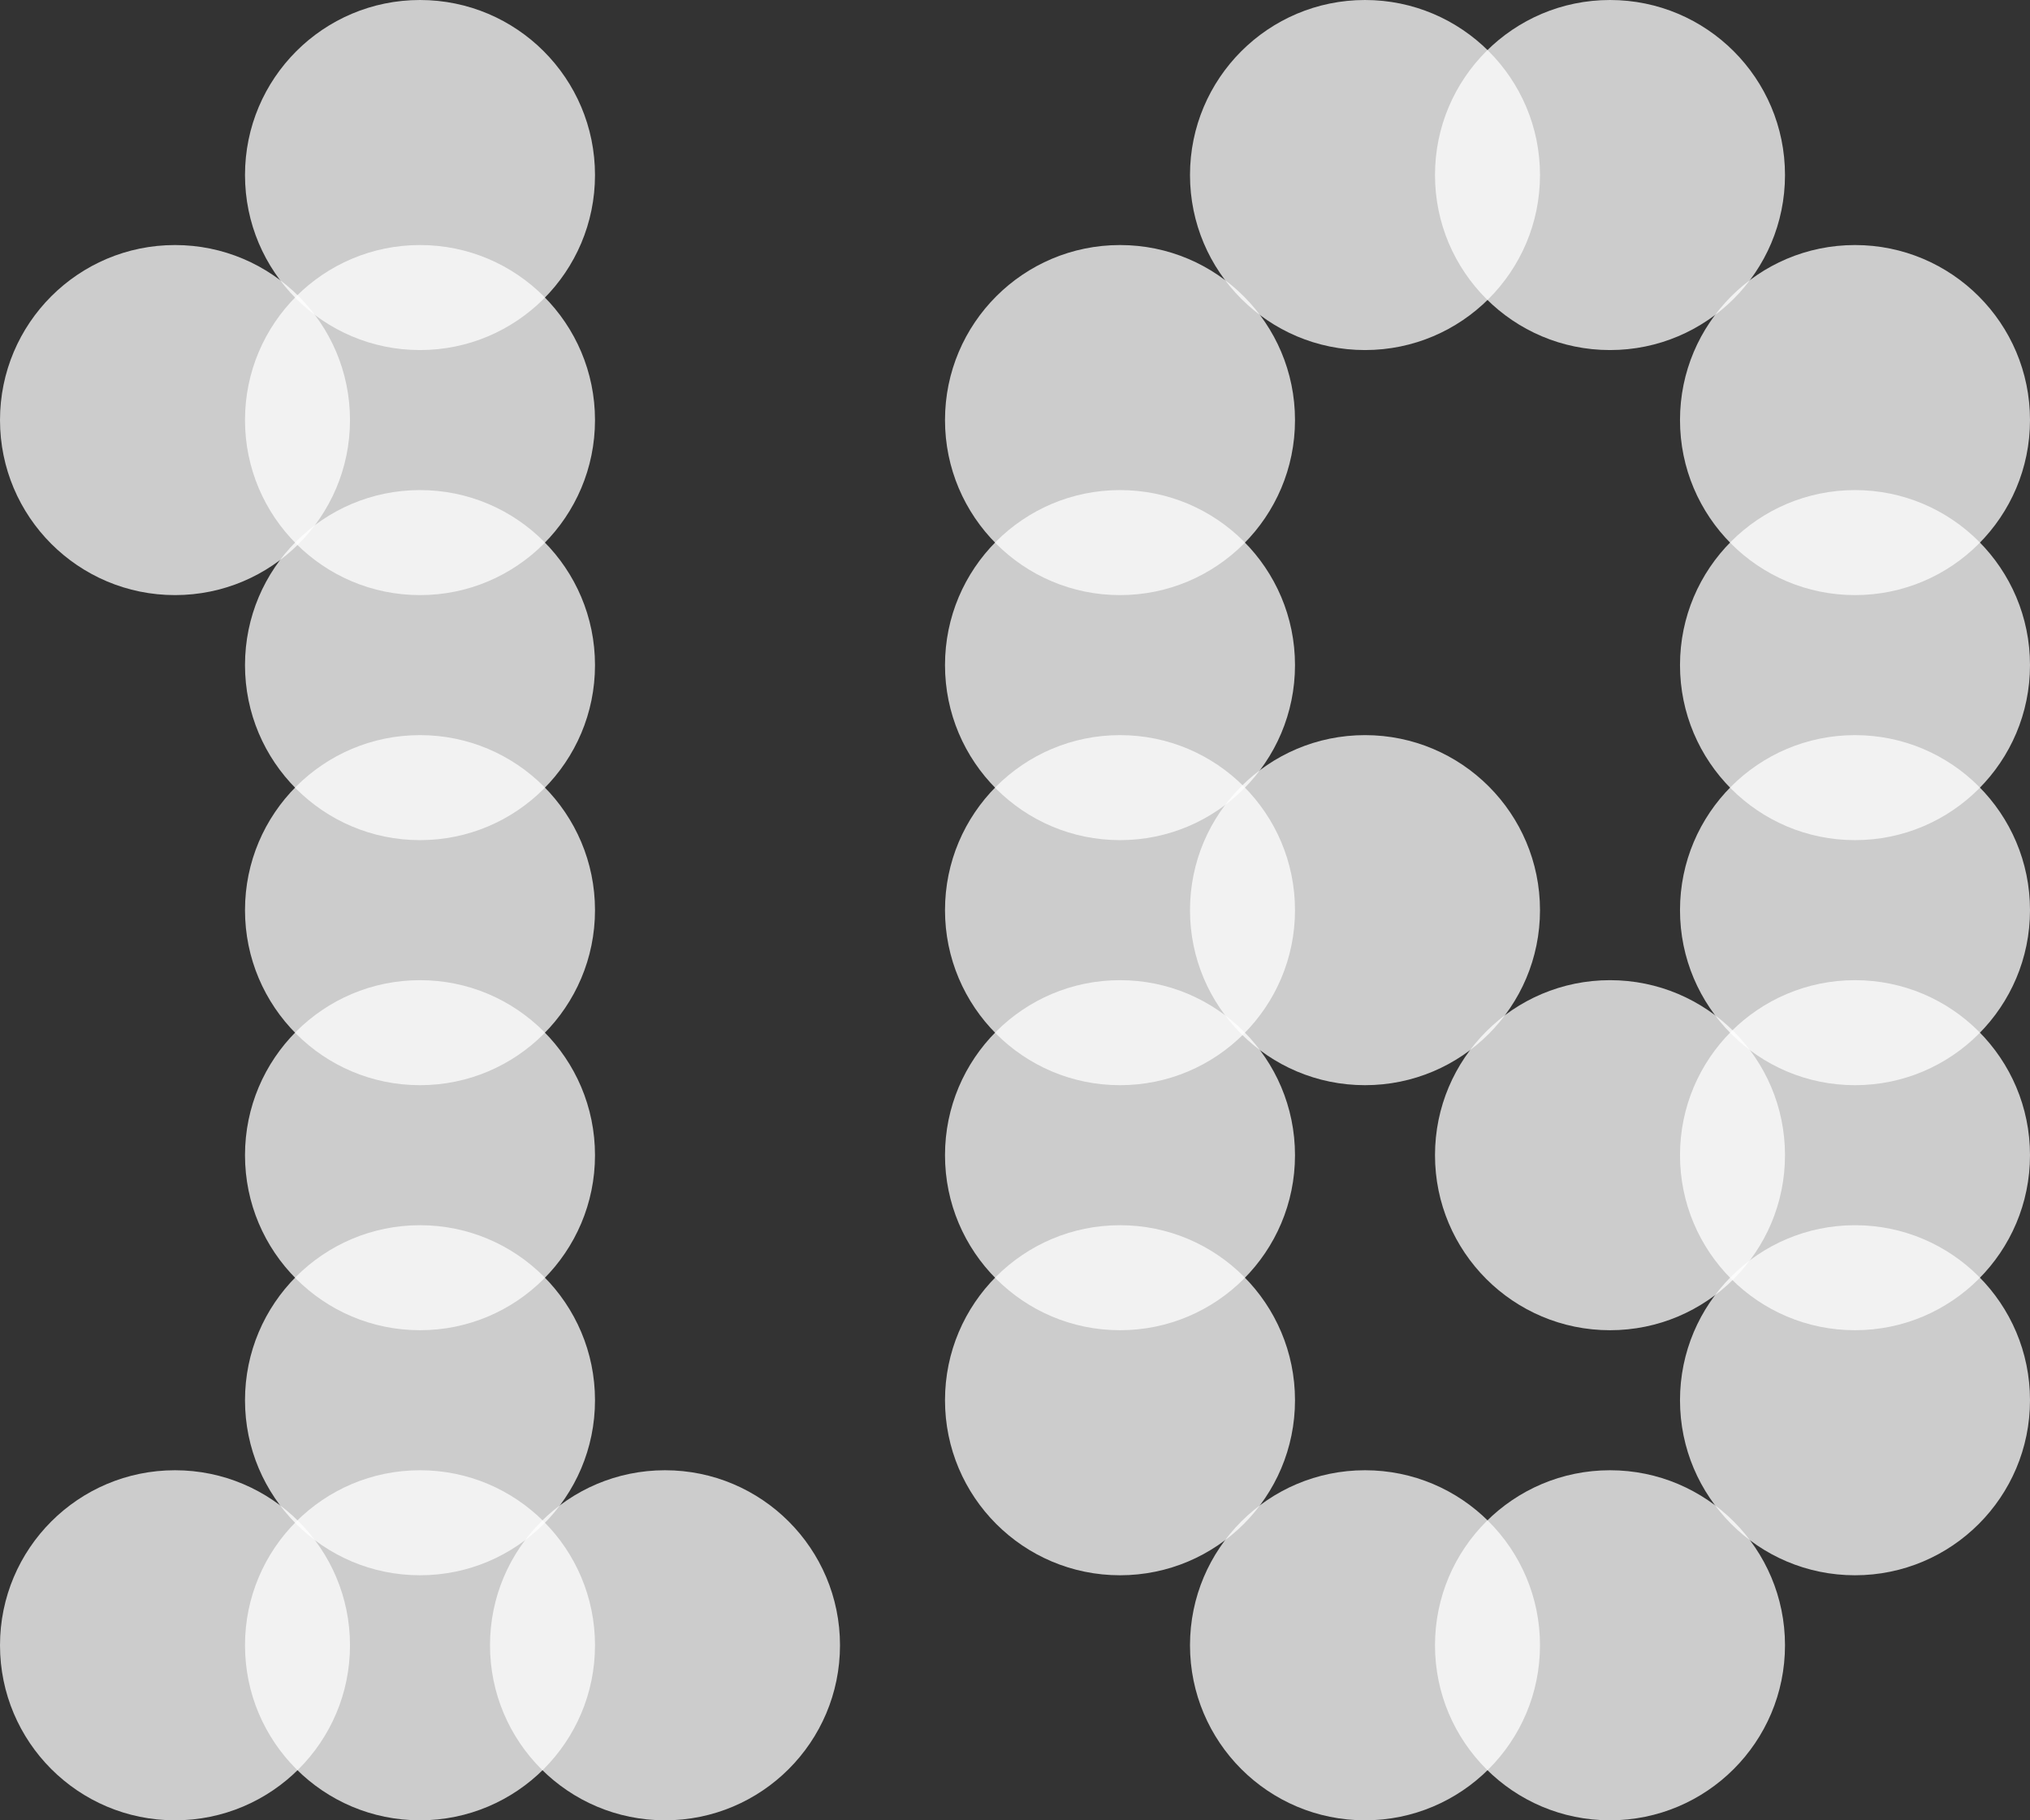
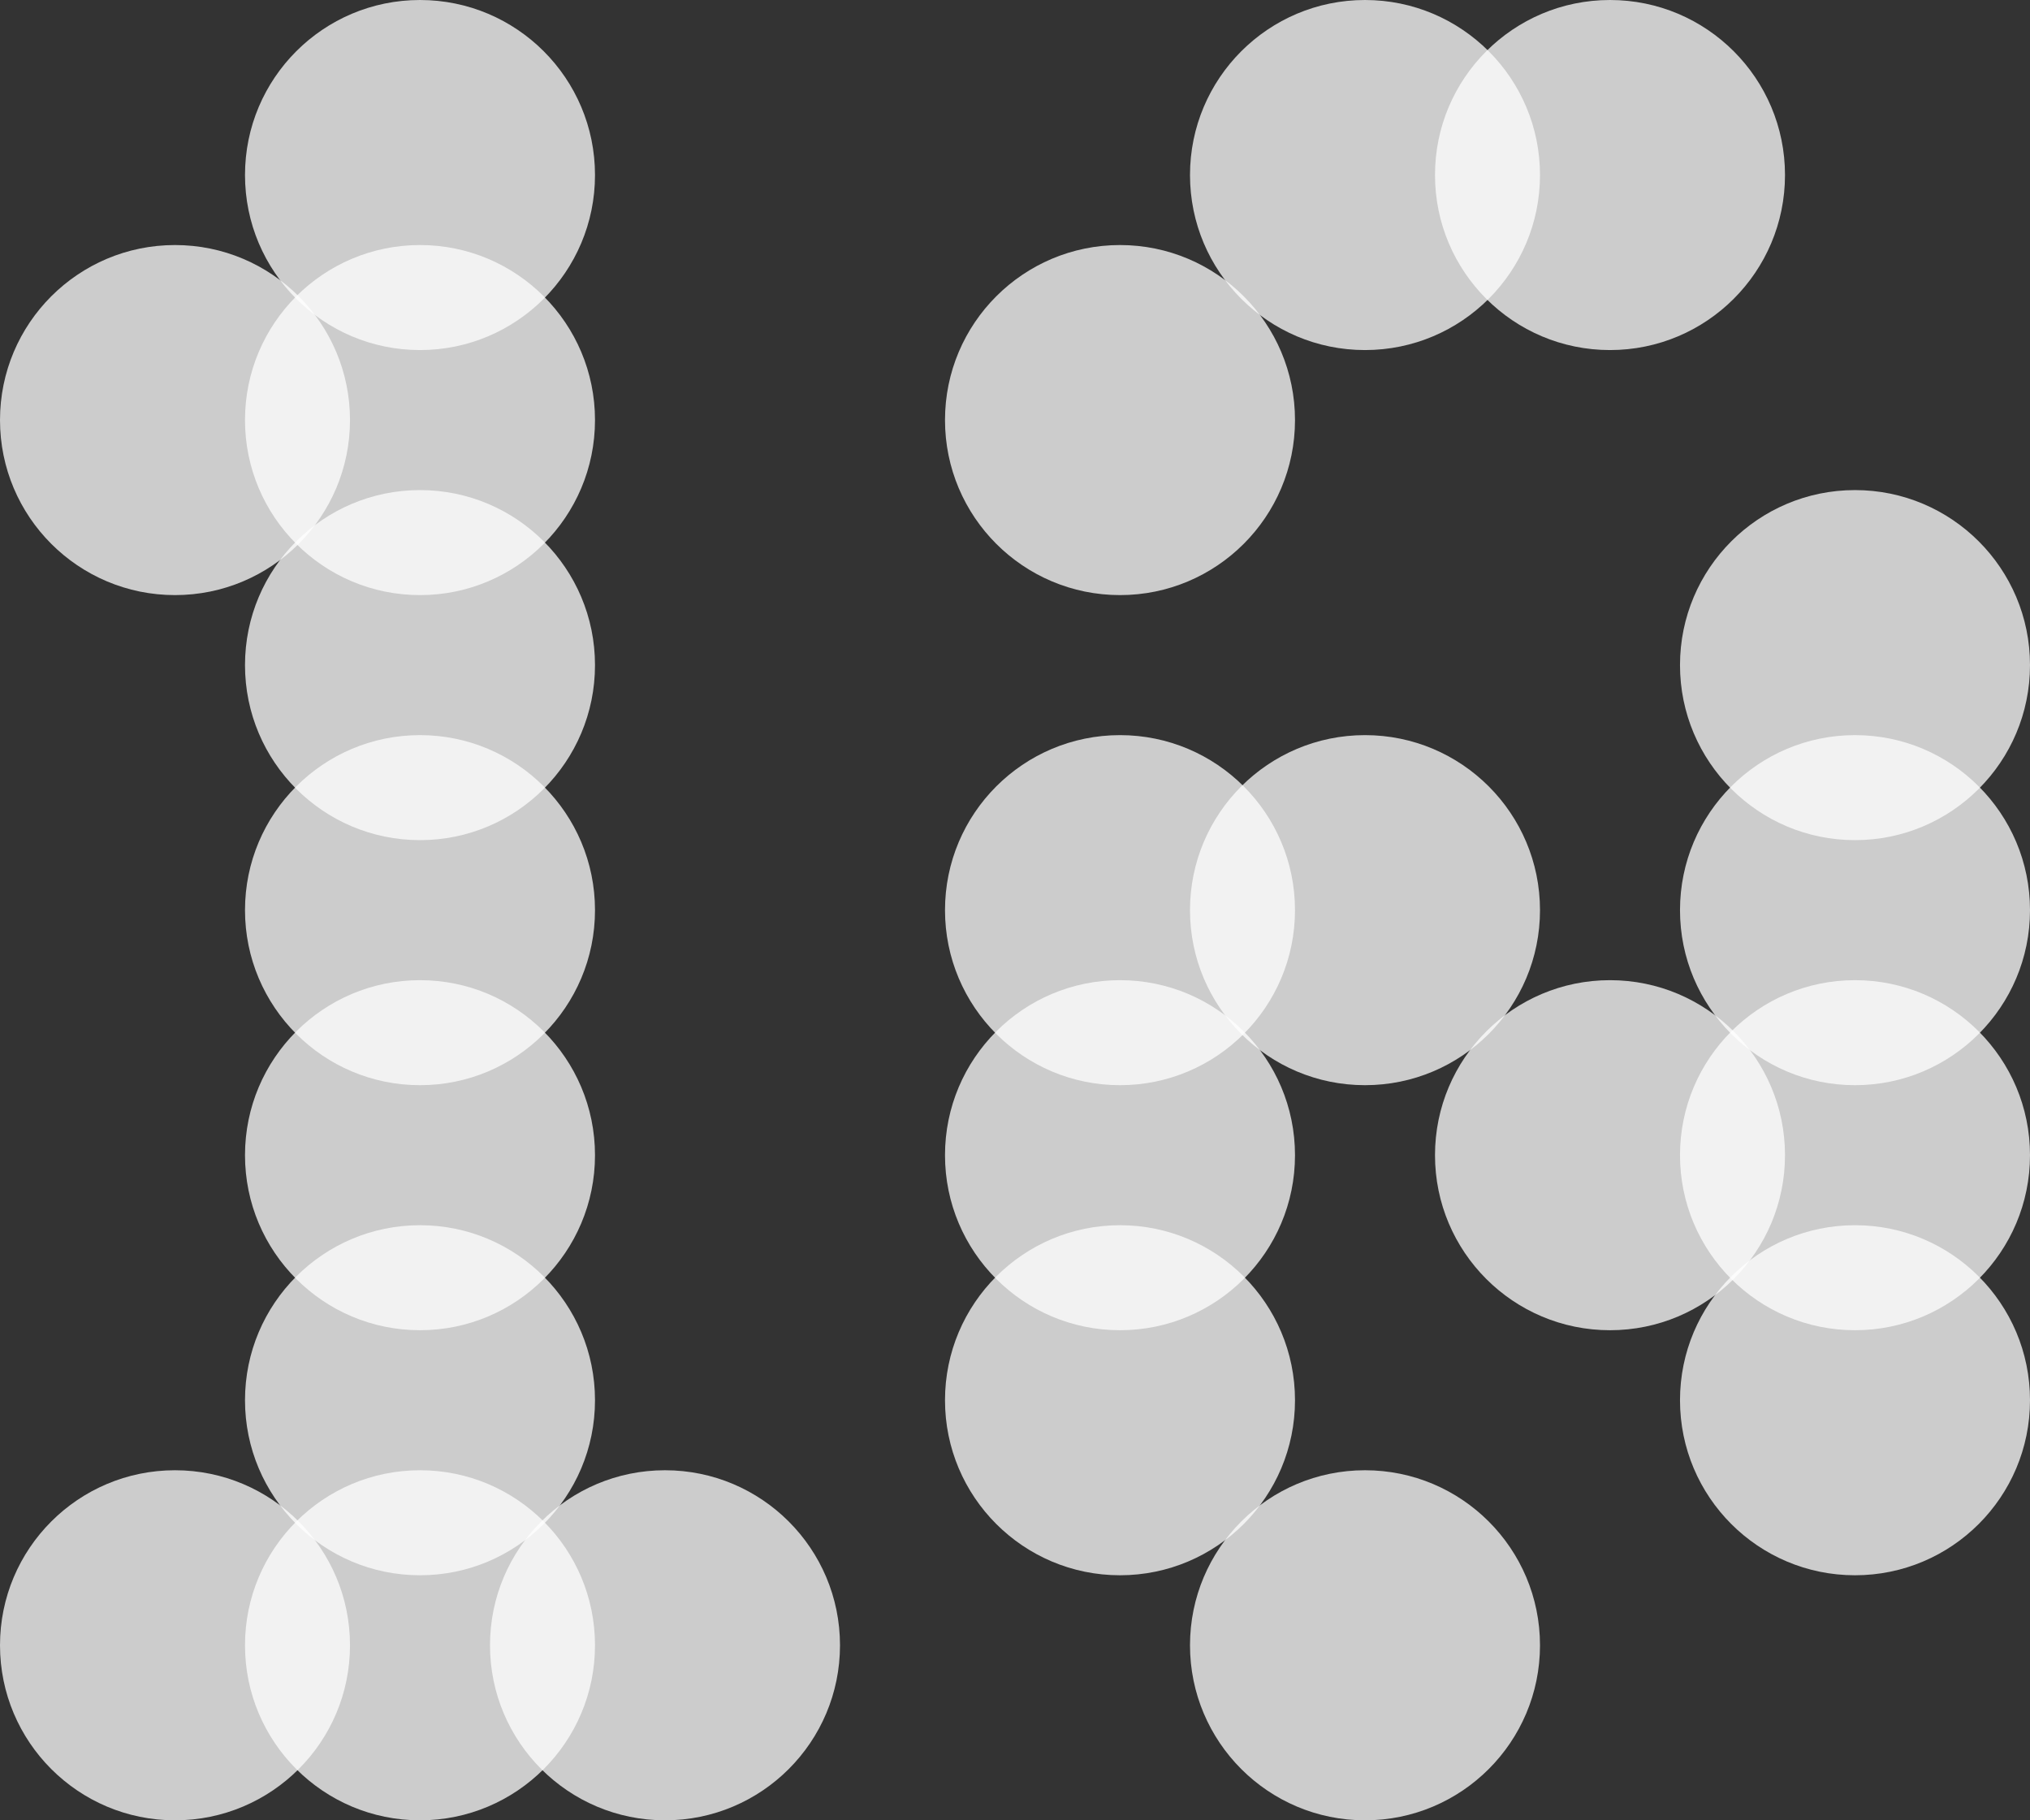
<svg xmlns="http://www.w3.org/2000/svg" width="58" height="52" viewBox="0 0 58 52" fill="none">
  <rect x="0" y="0" width="58" height="52" fill="#333333" stroke="none" />
  <g clip-path="url(#clip0_2089_50872)">
    <circle cx="19" cy="47" r="5" fill="white" fill-opacity="0.75" />
    <circle cx="5" cy="47" r="5" fill="white" fill-opacity="0.75" />
    <circle cx="12" cy="5" r="5" fill="white" fill-opacity="0.75" />
    <circle cx="12" cy="33" r="5" fill="white" fill-opacity="0.75" />
    <circle cx="12" cy="19" r="5" fill="white" fill-opacity="0.75" />
    <circle cx="12" cy="47" r="5" fill="white" fill-opacity="0.75" />
    <circle cx="5" cy="12" r="5" fill="white" fill-opacity="0.75" />
    <circle cx="12" cy="12" r="5" fill="white" fill-opacity="0.75" />
    <circle cx="12" cy="40" r="5" fill="white" fill-opacity="0.75" />
    <circle cx="12" cy="26" r="5" fill="white" fill-opacity="0.75" />
    <circle cx="53" cy="33" r="5" fill="white" fill-opacity="0.75" />
    <circle cx="53" cy="19" r="5" fill="white" fill-opacity="0.75" />
    <circle cx="32" cy="33" r="5" fill="white" fill-opacity="0.75" />
-     <circle cx="32" cy="19" r="5" fill="white" fill-opacity="0.75" />
    <circle cx="39" cy="5" r="5" fill="white" fill-opacity="0.75" />
    <circle cx="39" cy="47" r="5" fill="white" fill-opacity="0.75" />
    <circle cx="46" cy="5" r="5" fill="white" fill-opacity="0.75" />
    <circle cx="46" cy="33" r="5" fill="white" fill-opacity="0.75" />
-     <circle cx="46" cy="47" r="5" fill="white" fill-opacity="0.75" />
-     <circle cx="53" cy="12" r="5" fill="white" fill-opacity="0.75" />
    <circle cx="53" cy="40" r="5" fill="white" fill-opacity="0.75" />
    <circle cx="53" cy="26" r="5" fill="white" fill-opacity="0.75" />
    <circle cx="32" cy="12" r="5" fill="white" fill-opacity="0.75" />
    <circle cx="32" cy="40" r="5" fill="white" fill-opacity="0.75" />
    <circle cx="32" cy="26" r="5" fill="white" fill-opacity="0.75" />
    <circle cx="39" cy="26" r="5" fill="white" fill-opacity="0.75" />
  </g>
  <defs>
    <clipPath id="clip0_2089_50872">
      <rect width="58" height="52" fill="white" />
    </clipPath>
  </defs>
</svg>